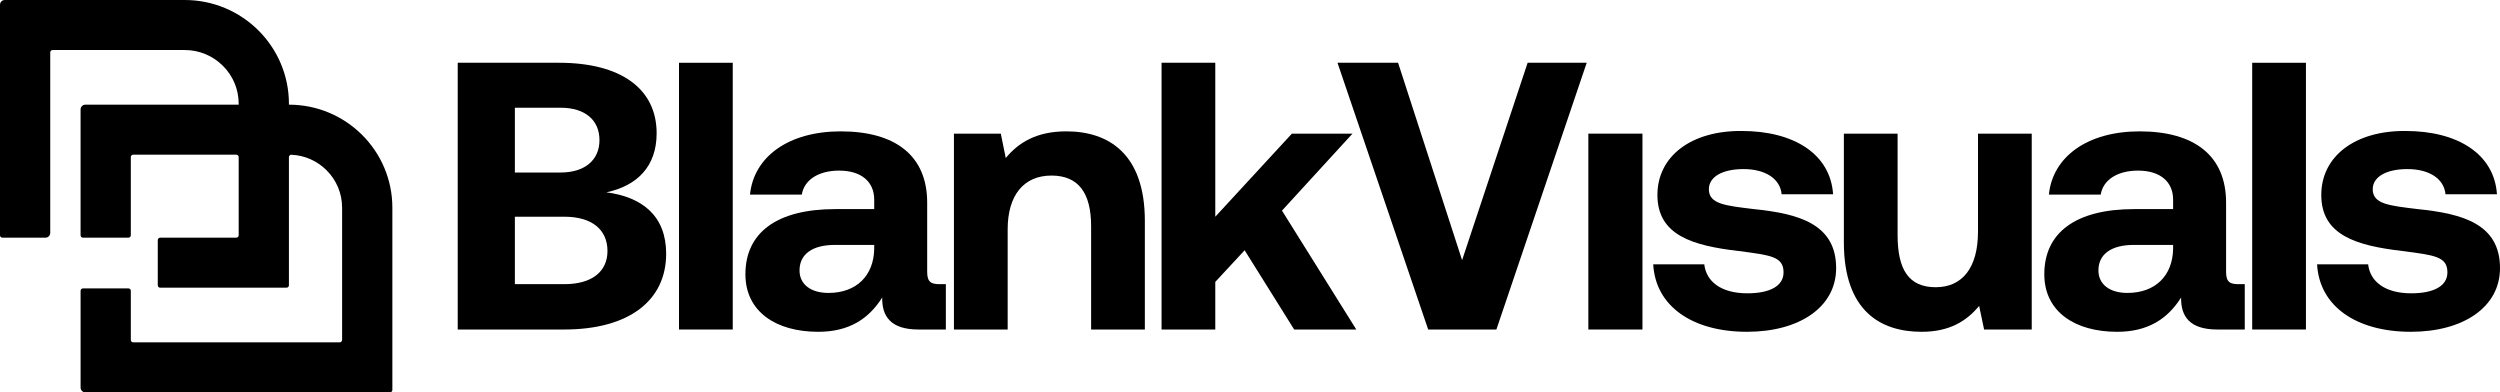
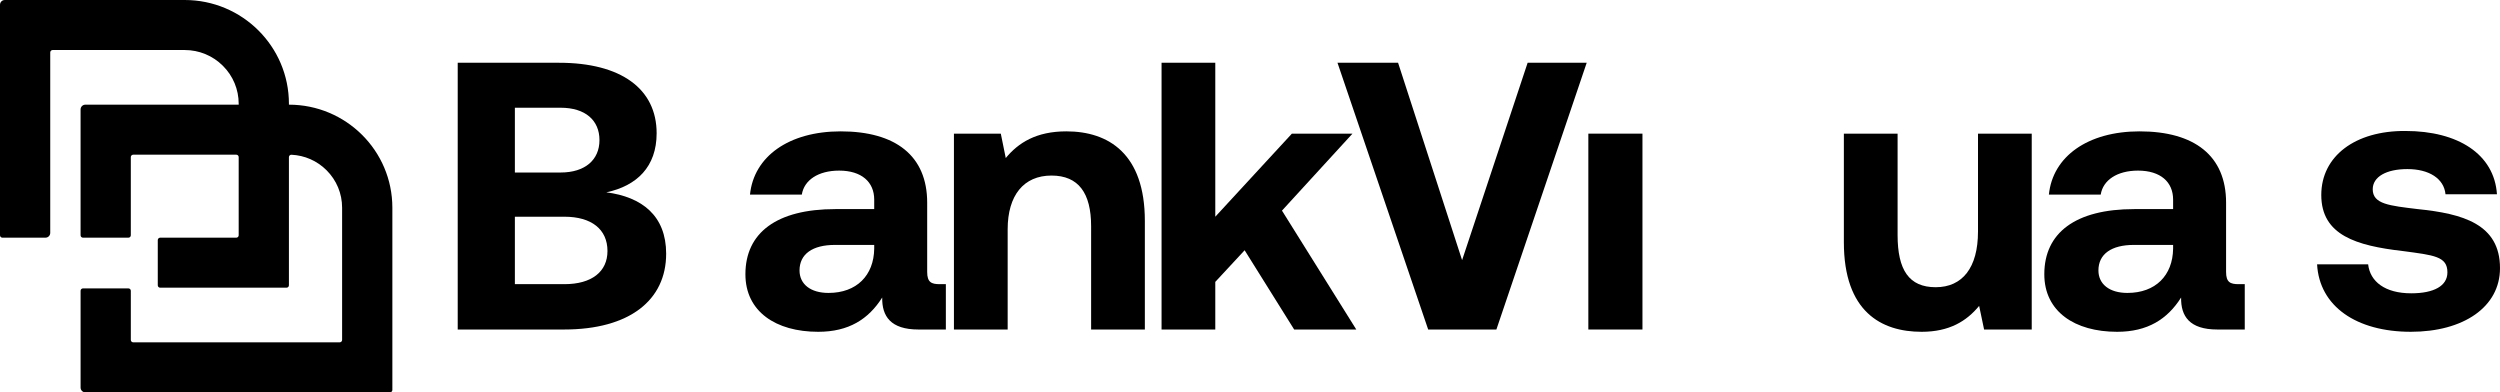
<svg xmlns="http://www.w3.org/2000/svg" id="Layer_2" viewBox="0 0 3936.299 617.777">
  <g id="Components">
    <g id="_x39_27b0e9e-4bac-4916-9d42-ceb44cf00f41_x40_4">
      <path d="M3648.299,416.222h80.4c3,27,26.4,45.6,67.8,45.6,35.4,0,57-11.4,57-33,0-25.198-21-26.998-70.8-33.598-72-8.4-127.8-24.6-127.8-88.2,0-61.2,53.4-101.4,132.6-100.8,82.8,0,139.8,36.6,144,99.6h-81c-2.4-24.6-25.8-39.6-60-39.6-33,0-54.6,12-54.6,31.8,0,23.4,26.4,25.8,70.8,31.2,70.8,7.2,129.6,23.4,129.6,92.998,0,61.2-57.6,100.2-140.4,100.2-85.8,0-144-40.2-147.6-106.2Z" />
-       <path d="M3546.139,518.822V98.823h84.6v419.999h-84.6Z" />
      <path d="M3524.809,447.422h9.6v71.4h-43.2c-43.8,0-57.6-21-57-50.4-21.6,34.2-52.8,54-100.8,54-66.6,0-114.6-31.8-114.6-90.6,0-65.399,49.2-102.599,141.6-102.599h61.2v-15c0-27.6-19.8-45.6-55.2-45.6-33,0-55.2,15-58.8,37.8h-81.6c6-60,61.2-99.6,142.8-99.6,86.4,0,136.2,38.4,136.2,112.2v109.199c0,16.2,6.6,19.2,19.8,19.2ZM3421.609,391.623v-6h-61.8c-35.4,0-55.8,14.4-55.8,40.199,0,21.6,17.4,35.4,45.6,35.4,44.4,0,71.4-27.6,72-69.599Z" />
      <path d="M3114.399,364.62v-154.2h84.6v308.402h-75l-7.8-37.2c-19.8,24-46.8,40.8-90.6,40.8-63.6,0-122.4-31.8-122.4-141.002v-171h84.6v159.6c0,55.202,18,82.202,60,82.202s66.6-30.6,66.6-87.602Z" />
-       <path d="M2603.029,416.222h80.4c3,27,26.4,45.6,67.8,45.6,35.4,0,57-11.4,57-33,0-25.198-21-26.998-70.8-33.598-72-8.4-127.8-24.6-127.8-88.2,0-61.2,53.4-101.4,132.6-100.8,82.8,0,139.8,36.6,144,99.6h-81c-2.4-24.6-25.8-39.6-60-39.6-33,0-54.6,12-54.6,31.8,0,23.4,26.4,25.8,70.8,31.2,70.8,7.2,129.6,23.4,129.6,92.998,0,61.2-57.6,100.2-140.4,100.2-85.8,0-144-40.2-147.6-106.2Z" />
      <path d="M2500.879,518.822V210.422h85.2v308.4h-85.2Z" />
      <path d="M2248.699,518.822l-142.8-419.999h95.4l100.8,310.8,103.2-310.8h93l-142.2,419.999h-107.4Z" />
      <path d="M1828.899,518.822V98.823h84.6v242.4l120.6-130.8h95.4l-111,121.2,117,187.199h-97.8l-78-124.799-46.2,49.799v75h-84.6Z" />
      <path d="M1678.989,206.823c66.6,0,123.6,35.4,123.6,141v170.999h-84.6v-162.599c0-52.2-19.8-79.8-62.4-79.8-43.8,0-69,31.2-69,84.6v157.799h-84.6V210.423h73.8s7.8,38.4,7.8,38.4c19.8-24,48-42,95.4-42Z" />
      <path d="M1479.669,447.422h9.6v71.4h-43.2c-43.8,0-57.6-21-57-50.4-21.6,34.2-52.8,54-100.8,54-66.6,0-114.6-31.8-114.6-90.6,0-65.399,49.2-102.599,141.6-102.599h61.2v-15c0-27.6-19.8-45.6-55.2-45.6-33,0-55.2,15-58.8,37.8h-81.6c6-60,61.2-99.6,142.8-99.6,86.4,0,136.2,38.4,136.2,112.2v109.199c0,16.2,6.6,19.2,19.8,19.2ZM1376.469,391.623v-6h-61.8c-35.4,0-55.8,14.4-55.8,40.199,0,21.6,17.4,35.4,45.6,35.4,44.4,0,71.4-27.6,72-69.599Z" />
-       <path d="M1069.109,518.822V98.823h84.6v419.999h-84.6Z" />
+       <path d="M1069.109,518.822V98.823v419.999h-84.6Z" />
      <path d="M720.679,518.822V98.823h159.6c97.2,0,153.6,40.8,153.6,111,0,52.8-31.2,82.8-79.2,93,55.8,7.2,94.2,36.6,94.2,96.6,0,73.199-57.6,119.399-160.8,119.399h-167.4ZM882.679,169.623h-72v102h72c38.4,0,61.2-19.8,61.2-51s-22.2-51-61.2-51ZM888.679,341.223h-78v106.199h78c43.2,0,67.8-19.8,67.8-52.199,0-34.2-25.2-54-67.8-54Z" />
      <path d="M454.928,164.788v-1.335C454.928,73.18,381.434,0,290.775,0H7.538C3.375,0,0,3.375,0,7.538v362.904c0,2.09,1.694,3.785,3.785,3.785h67.777c4.163,0,7.538-3.375,7.538-7.538V82.548c0-2.09,1.694-3.785,3.785-3.785h207.89c22.718,0,44.077,8.809,60.141,24.805,16.064,15.996,24.911,37.263,24.911,59.885v1.334h-241.413c-4.163,0-7.538,3.375-7.538,7.538v198.117c0,2.09,1.694,3.785,3.785,3.785h71.531c2.09,0,3.785-1.694,3.785-3.785v-123.107c0-2.09,1.694-3.785,3.785-3.785h162.282c2.09,0,3.785,1.694,3.785,3.785v123.107c0,2.09-1.694,3.785-3.785,3.785h-119.827c-2.09,0-3.785,1.694-3.785,3.785v71.194c0,2.09,1.694,3.785,3.785,3.785h198.927c2.09,0,3.785-1.694,3.785-3.785v-201.771c0-2.153,1.796-3.889,3.947-3.789,20.878.978,40.367,9.538,55.247,24.355,15.834,15.767,24.555,36.73,24.555,59.027v208.202c0,2.09-1.694,3.785-3.785,3.785H209.762c-2.09,0-3.785-1.694-3.785-3.785v-77.368c0-2.09-1.694-3.785-3.785-3.785h-71.531c-2.09,0-3.785,1.694-3.785,3.785v152.377c0,4.163,3.375,7.538,7.538,7.538h479.578c2.09,0,3.785-1.694,3.785-3.785v-286.965c0-89.574-72.902-162.193-162.849-162.239Z" />
    </g>
  </g>
</svg>